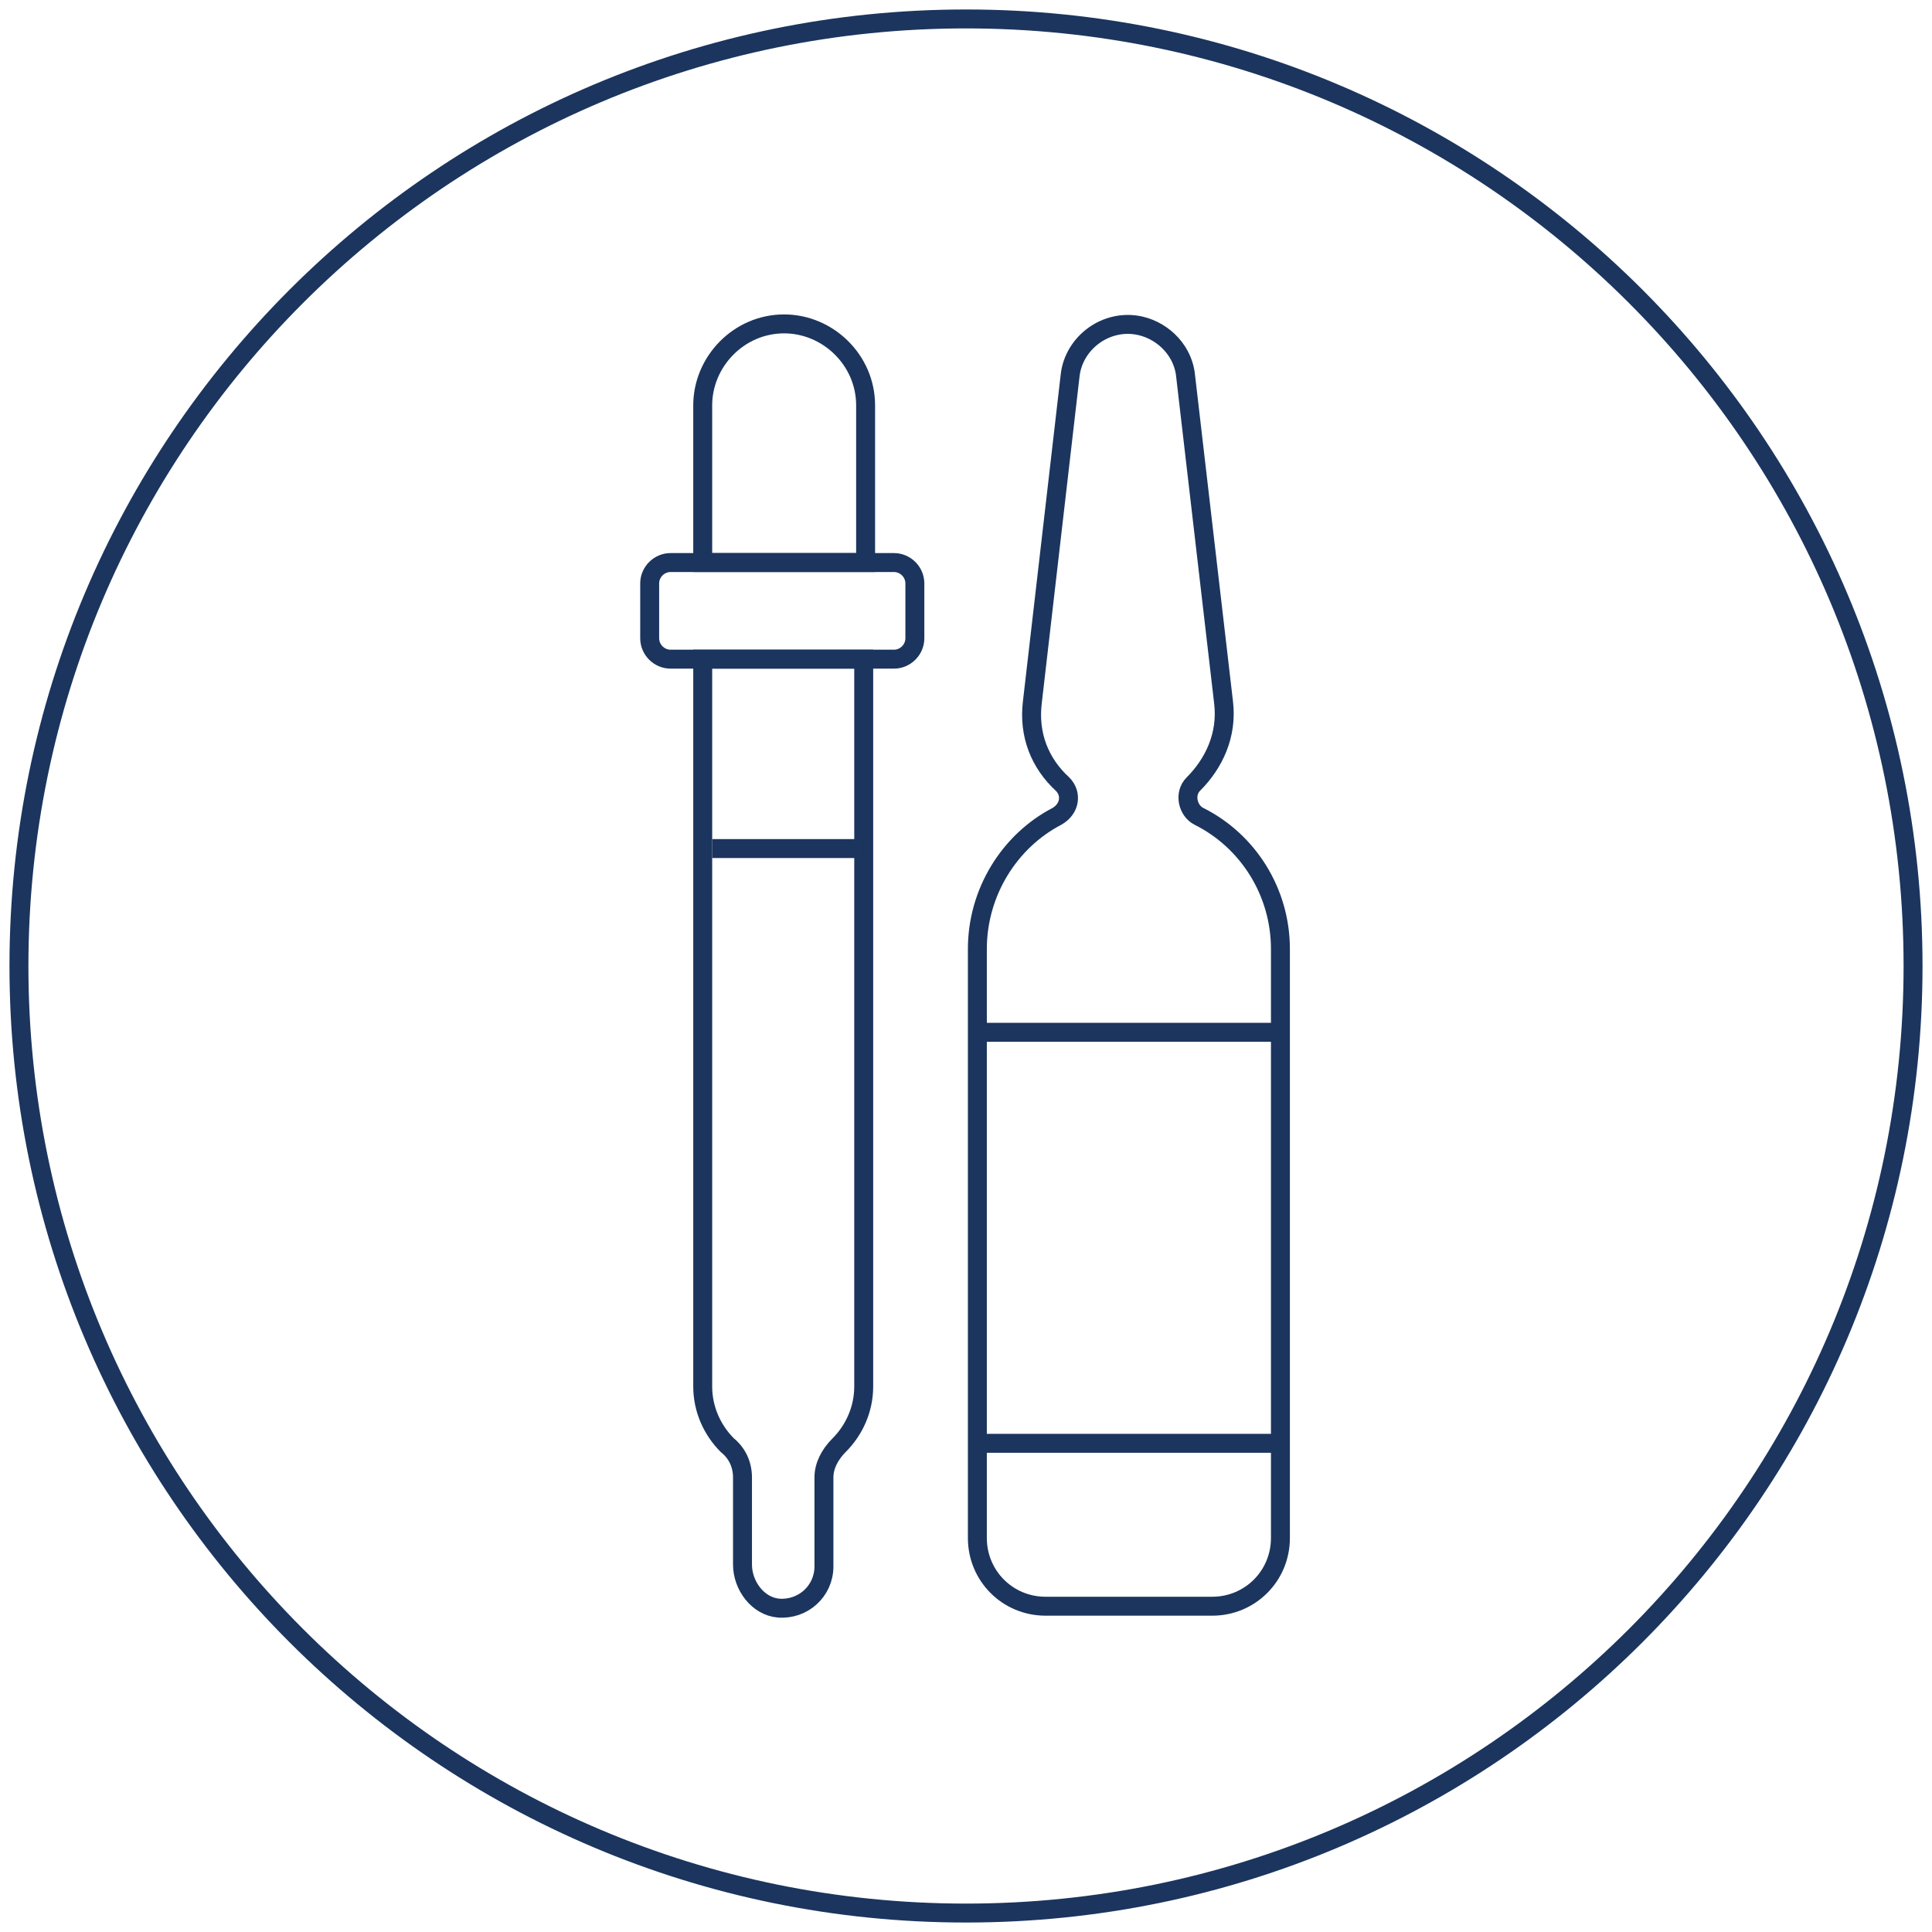
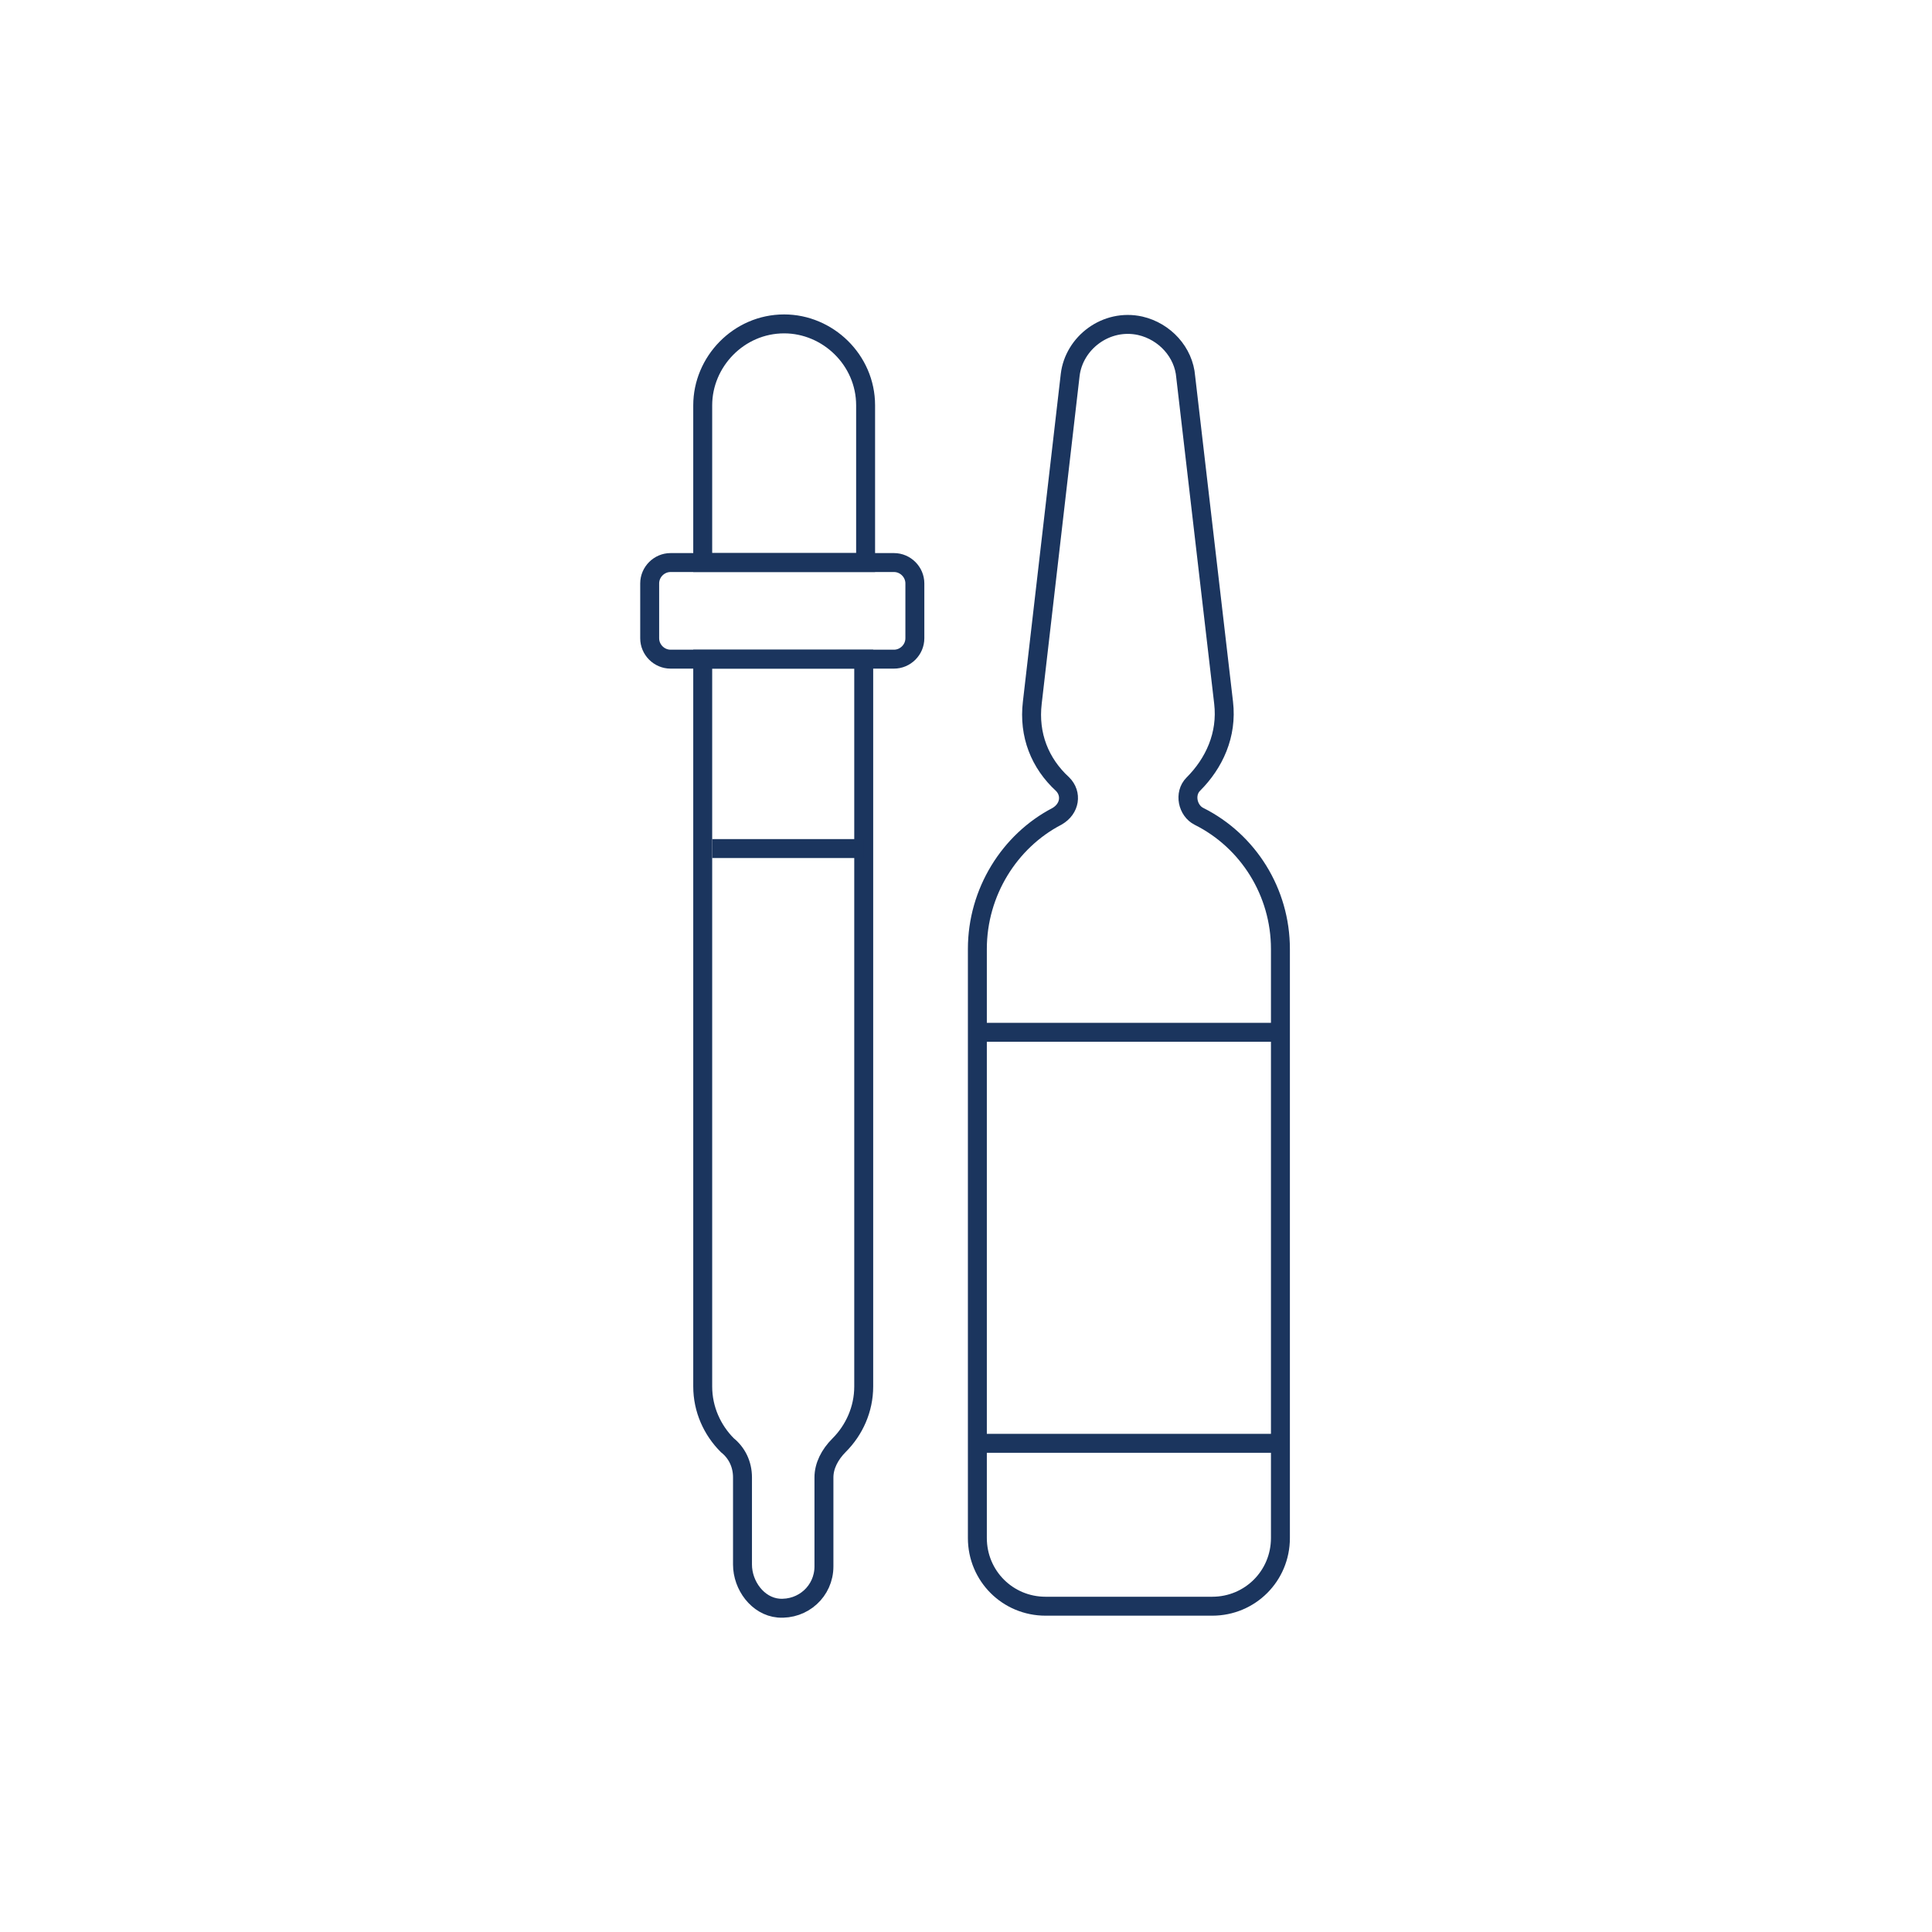
<svg xmlns="http://www.w3.org/2000/svg" width="102" height="102" viewBox="0 0 102 102" fill="none">
-   <path d="M51 101C78.614 101 101 78.614 101 51C101 23.386 78.614 1 51 1C23.386 1 1 23.386 1 51C1 78.614 23.386 101 51 101Z" stroke="#1B355E" stroke-miterlimit="10" />
  <path d="M63.3 43.1C62.7 42.8 62.5 41.9 63 41.4C64.1 40.3 64.8 38.8 64.6 37.1L62.6 19.9C62.5 18.6 61.5 17.5 60.2 17.2C58.4 16.8 56.7 18.1 56.5 19.8L54.5 37.1C54.3 38.8 54.9 40.3 56.1 41.4C56.6 41.9 56.5 42.7 55.8 43.1C53.3 44.4 51.6 47.1 51.6 50.1V81.2C51.6 83.2 53.2 84.8 55.2 84.8H64C66 84.8 67.6 83.2 67.6 81.2V50.1C67.6 47.1 65.9 44.4 63.3 43.1Z" stroke="#1B355E" stroke-miterlimit="10" />
  <path d="M51.6 54.5H67.6" stroke="#1B355E" stroke-miterlimit="10" />
  <path d="M51.6 76.2H67.6" stroke="#1B355E" stroke-miterlimit="10" />
  <path d="M45.6 29.7H37.1V21.4C37.1 19.1 39 17.1 41.4 17.1C43.7 17.1 45.7 19 45.7 21.4V29.7H45.6Z" stroke="#1B355E" stroke-miterlimit="10" />
  <path d="M47.2 34.8H35.4C34.8 34.8 34.3 34.3 34.3 33.7V30.8C34.3 30.2 34.8 29.7 35.4 29.7H47.2C47.8 29.7 48.3 30.2 48.3 30.8V33.7C48.3 34.3 47.8 34.8 47.2 34.8Z" stroke="#1B355E" stroke-miterlimit="10" />
  <path d="M37.1 34.8V73.2C37.1 74.4 37.6 75.5 38.4 76.3C38.9 76.7 39.2 77.3 39.2 78V82.6C39.2 83.7 40 84.8 41.1 84.9C42.4 85 43.5 84 43.5 82.7V78C43.5 77.4 43.8 76.8 44.3 76.3C45.1 75.5 45.6 74.4 45.6 73.2V34.8H37.1Z" stroke="#1B355E" stroke-miterlimit="10" />
  <path d="M37.6 44.8H45.6" stroke="#1B355E" stroke-miterlimit="10" />
</svg>